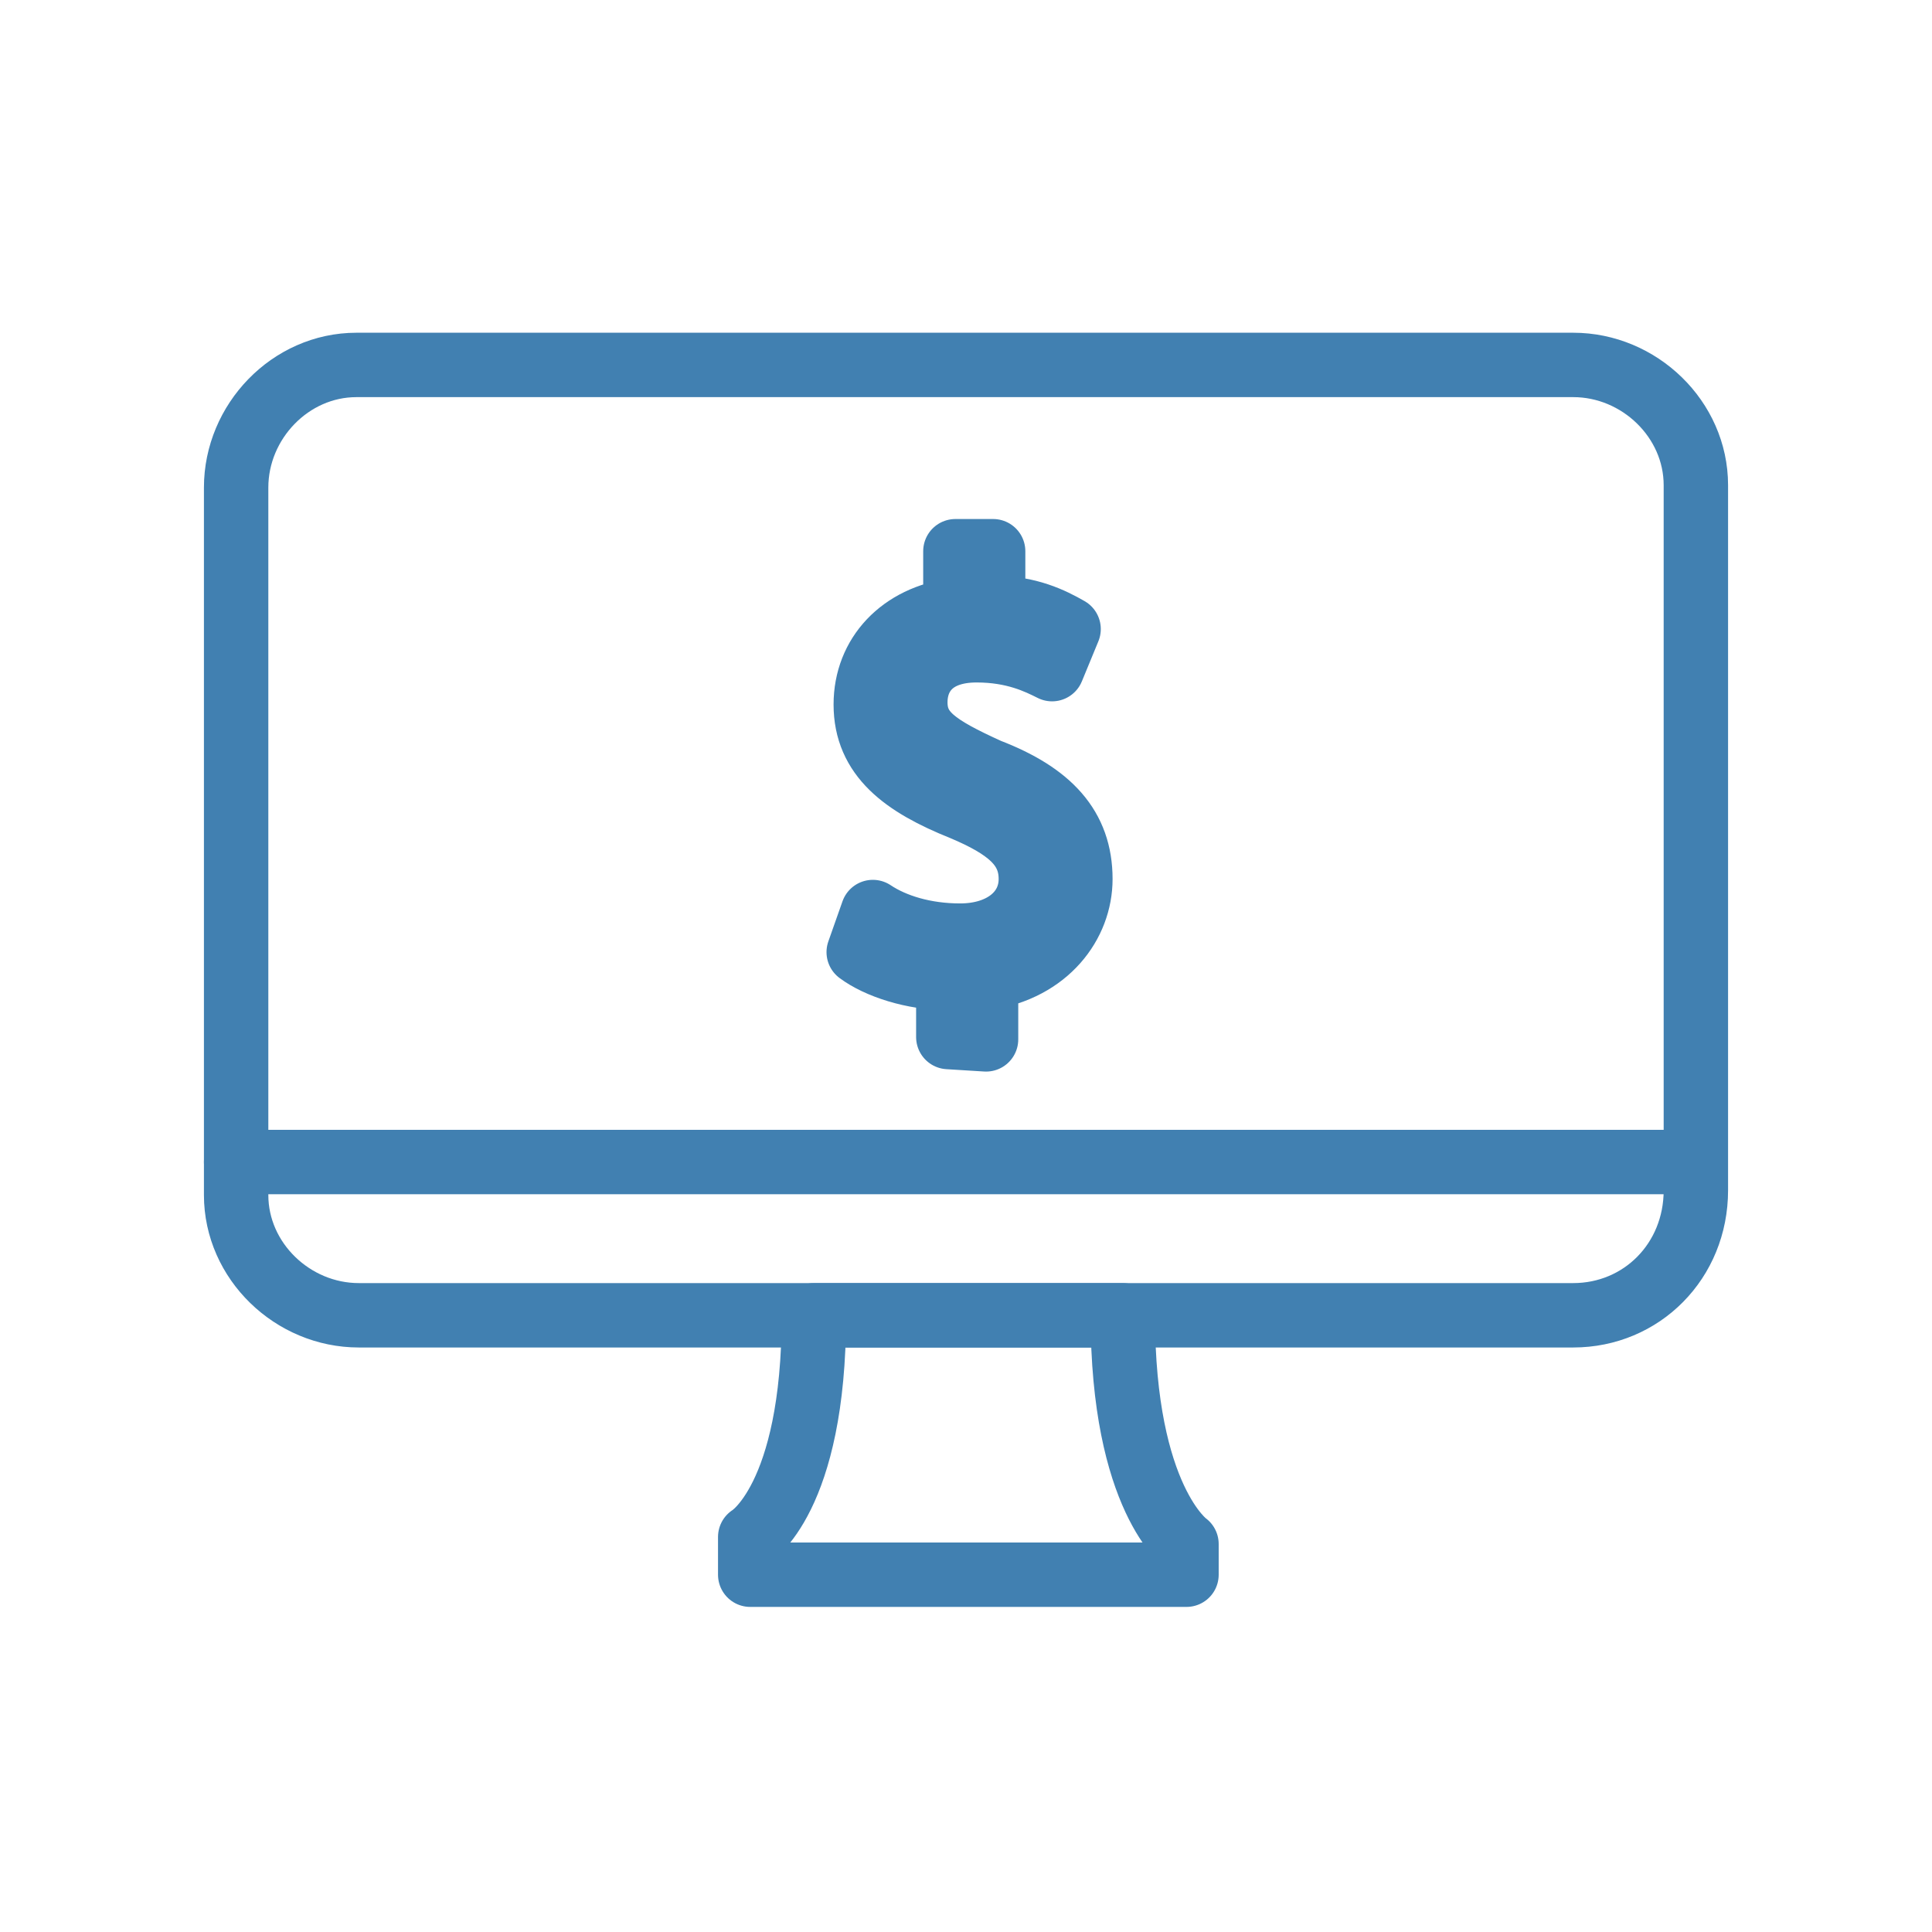
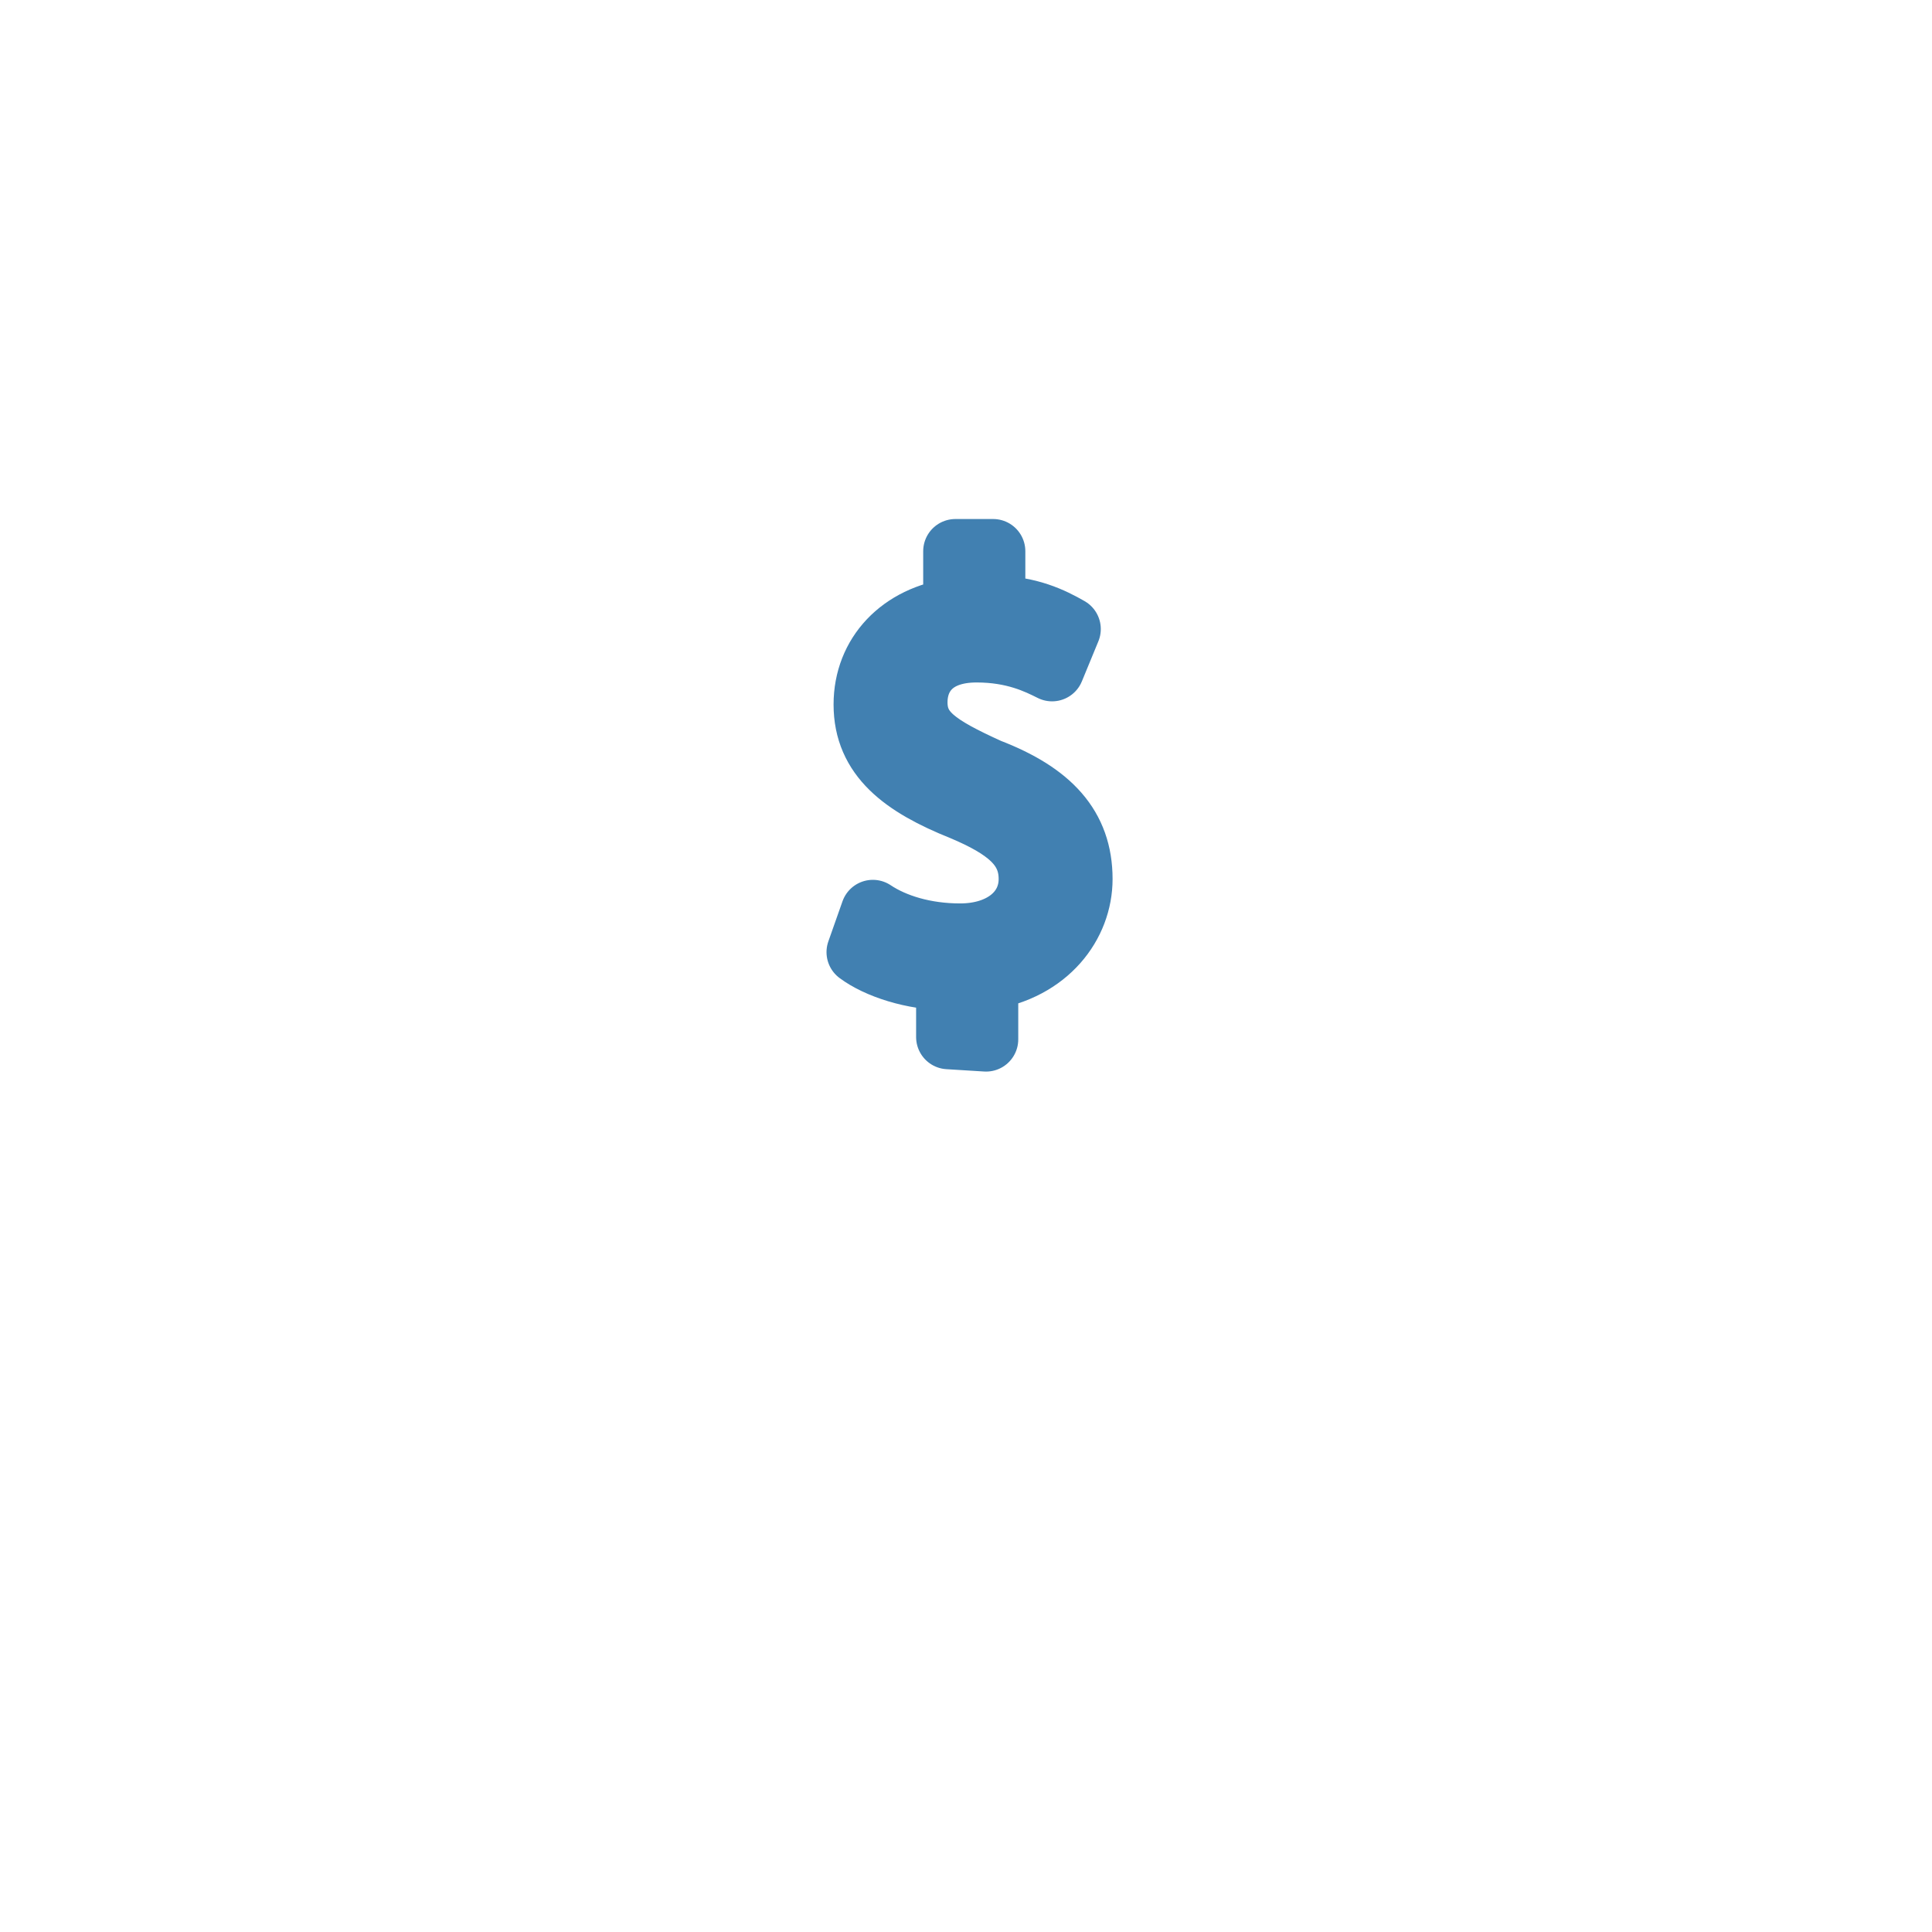
<svg xmlns="http://www.w3.org/2000/svg" width="90" height="90" viewBox="0 0 90 90" fill="none">
-   <path d="M73.288 61.271H16.712C13.636 61.271 11 58.745 11 55.669V22.712C11 19.637 13.527 17 16.603 17H73.288C76.364 17 79 19.527 79 22.603V55.449C79 58.745 76.473 61.271 73.288 61.271ZM73.288 61.271C73.397 61.271 73.397 61.271 73.288 61.271Z" stroke="#4180B1" stroke-width="3" stroke-miterlimit="10" stroke-linecap="round" stroke-linejoin="round" />
-   <path d="M37.914 61.272C37.914 69.84 34.948 71.598 34.948 71.598V73.356H55.271V71.927C55.271 71.927 52.305 69.84 52.305 61.272H37.914Z" stroke="#4180B1" stroke-width="3" stroke-miterlimit="10" stroke-linecap="round" stroke-linejoin="round" />
-   <path d="M11 54.131H78.89" stroke="#4180B1" stroke-width="3" stroke-miterlimit="10" stroke-linecap="round" stroke-linejoin="round" />
  <path d="M44.176 48.309V45.562C42.529 45.562 40.881 45.013 40.002 44.354L40.661 42.486C41.65 43.145 43.078 43.585 44.726 43.585C46.703 43.585 48.021 42.486 48.021 40.948C48.021 39.41 46.923 38.532 44.836 37.653C42.089 36.554 40.331 35.236 40.331 32.819C40.331 30.512 41.979 28.754 44.506 28.425V25.678H46.264V28.315C47.911 28.315 49.01 28.864 49.779 29.304L49.01 31.171C48.351 30.842 47.252 30.292 45.495 30.292C43.407 30.292 42.639 31.501 42.639 32.709C42.639 34.137 43.627 34.796 46.044 35.895C48.9 36.993 50.328 38.532 50.328 40.948C50.328 43.035 48.79 45.123 45.934 45.562V48.418L44.176 48.309Z" stroke="#4180B1" stroke-width="3" stroke-miterlimit="10" stroke-linecap="round" stroke-linejoin="round" />
</svg>